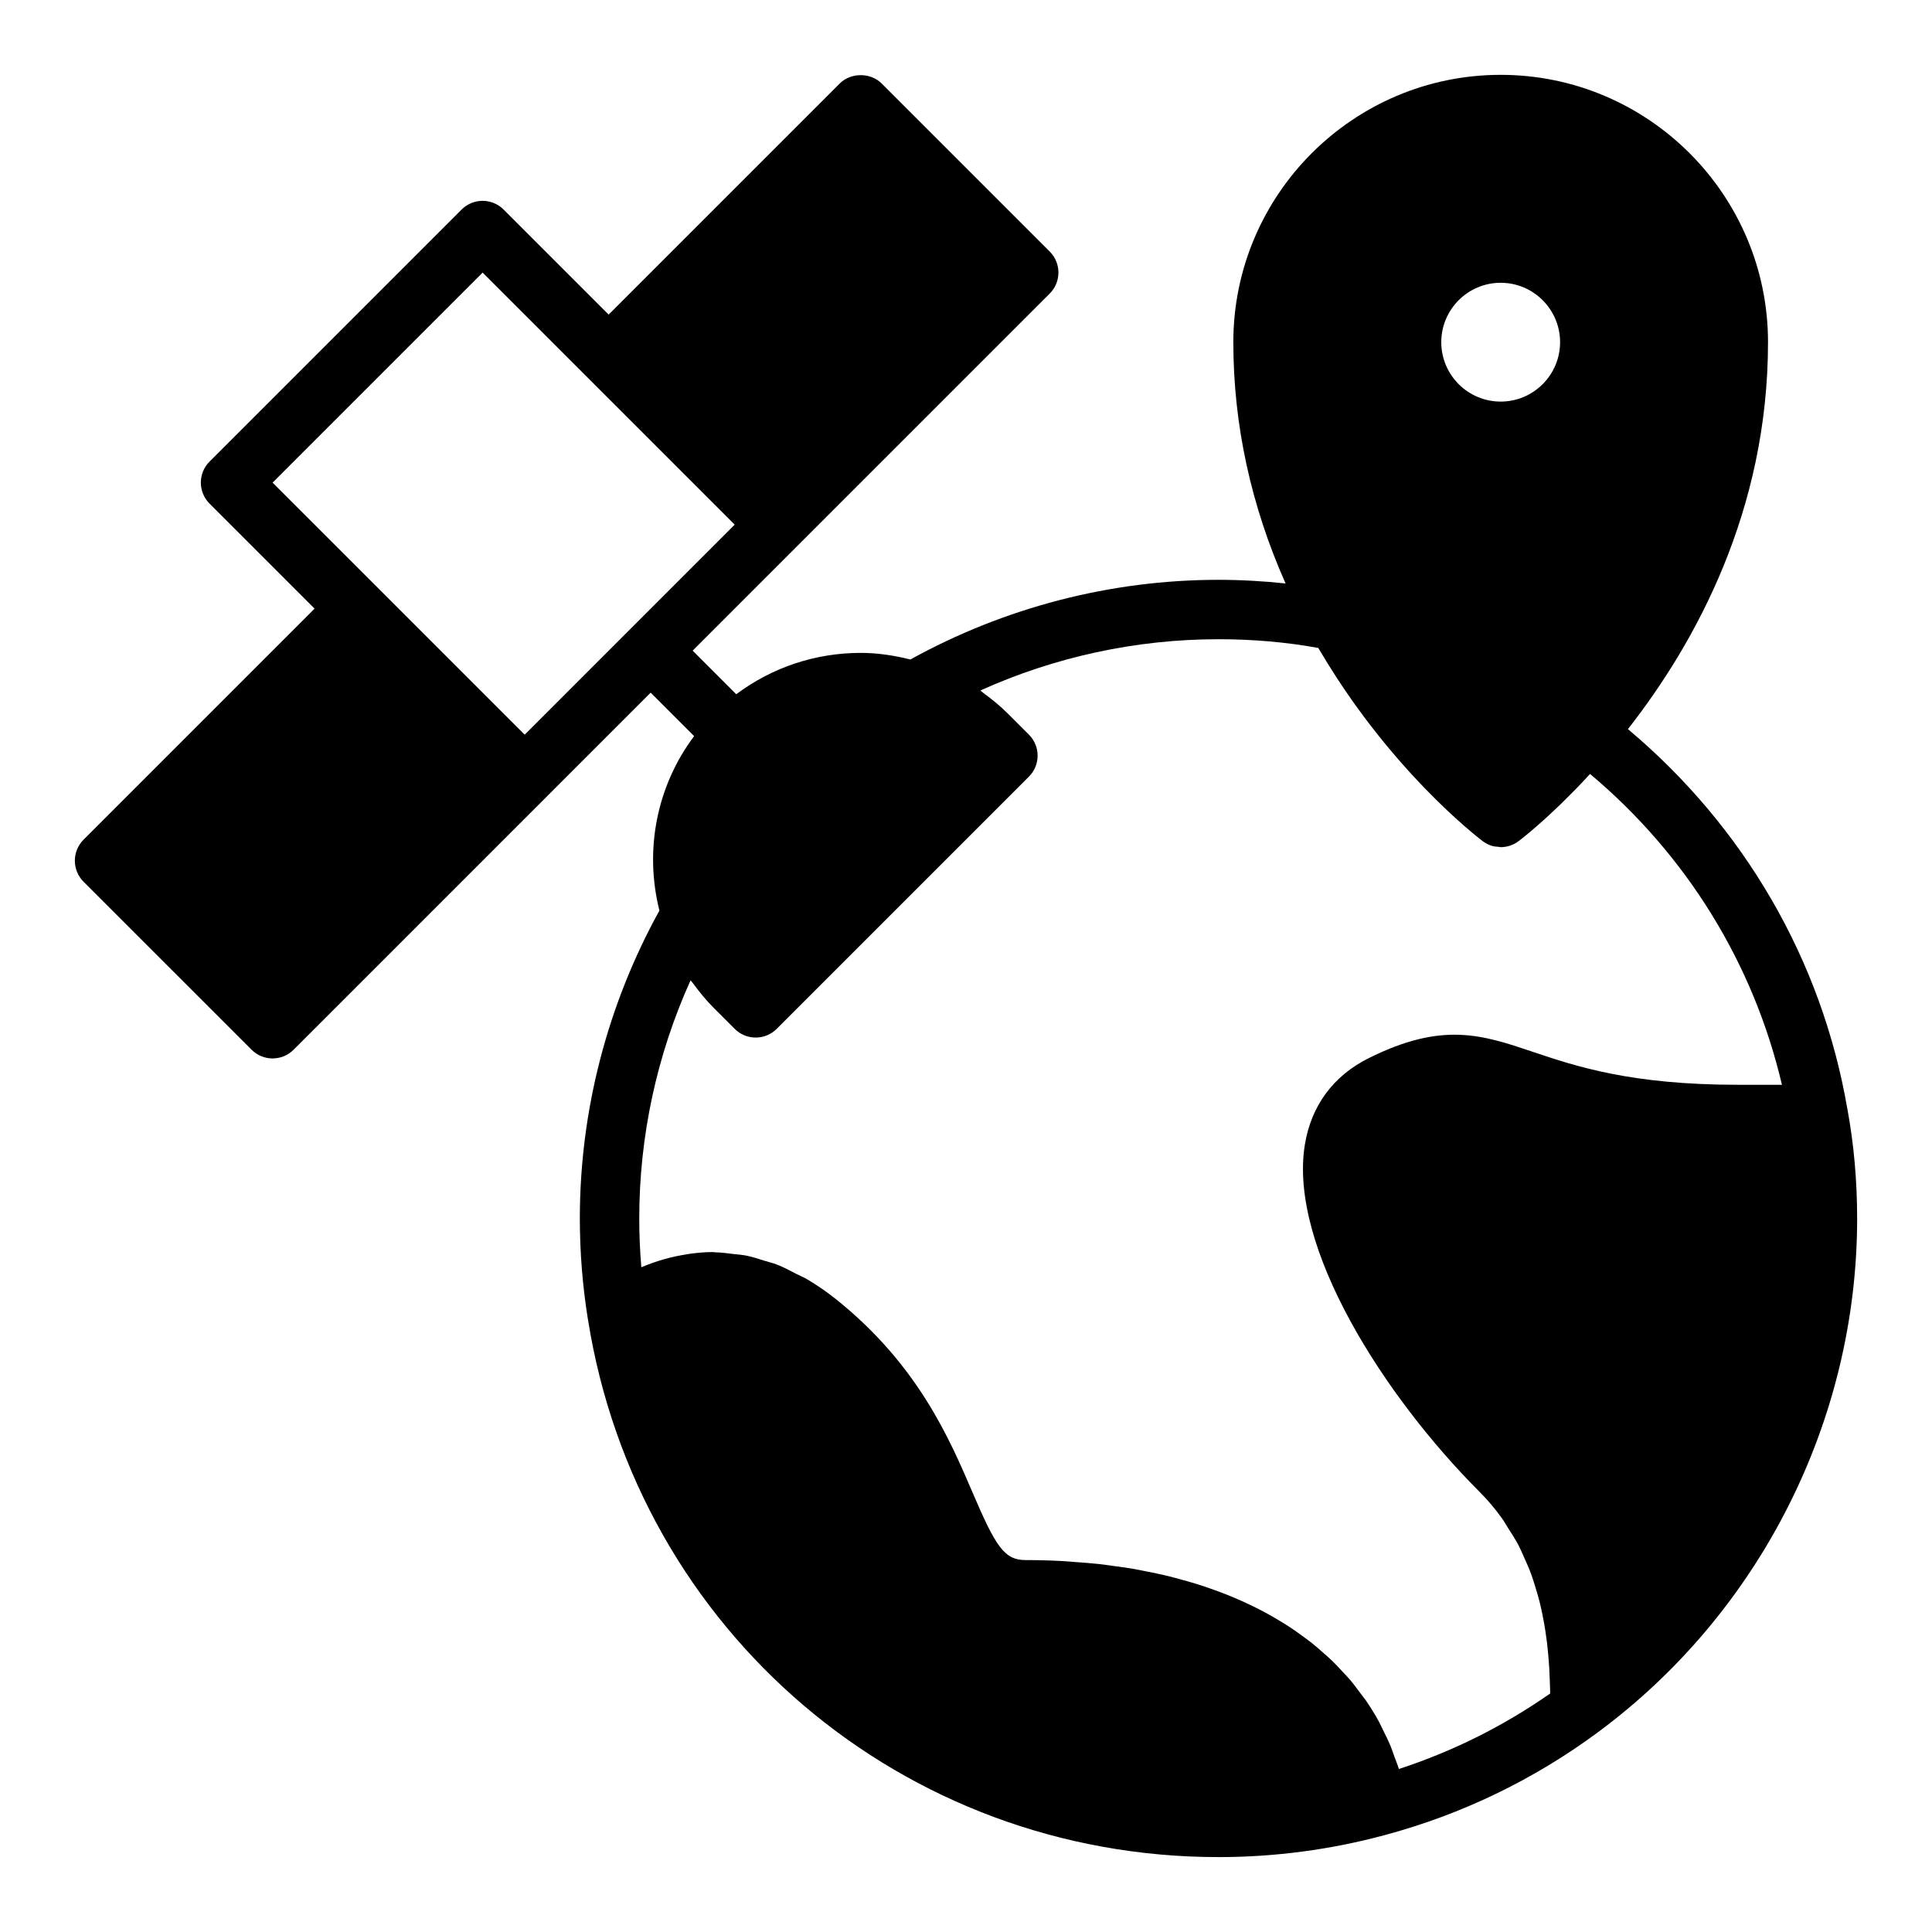
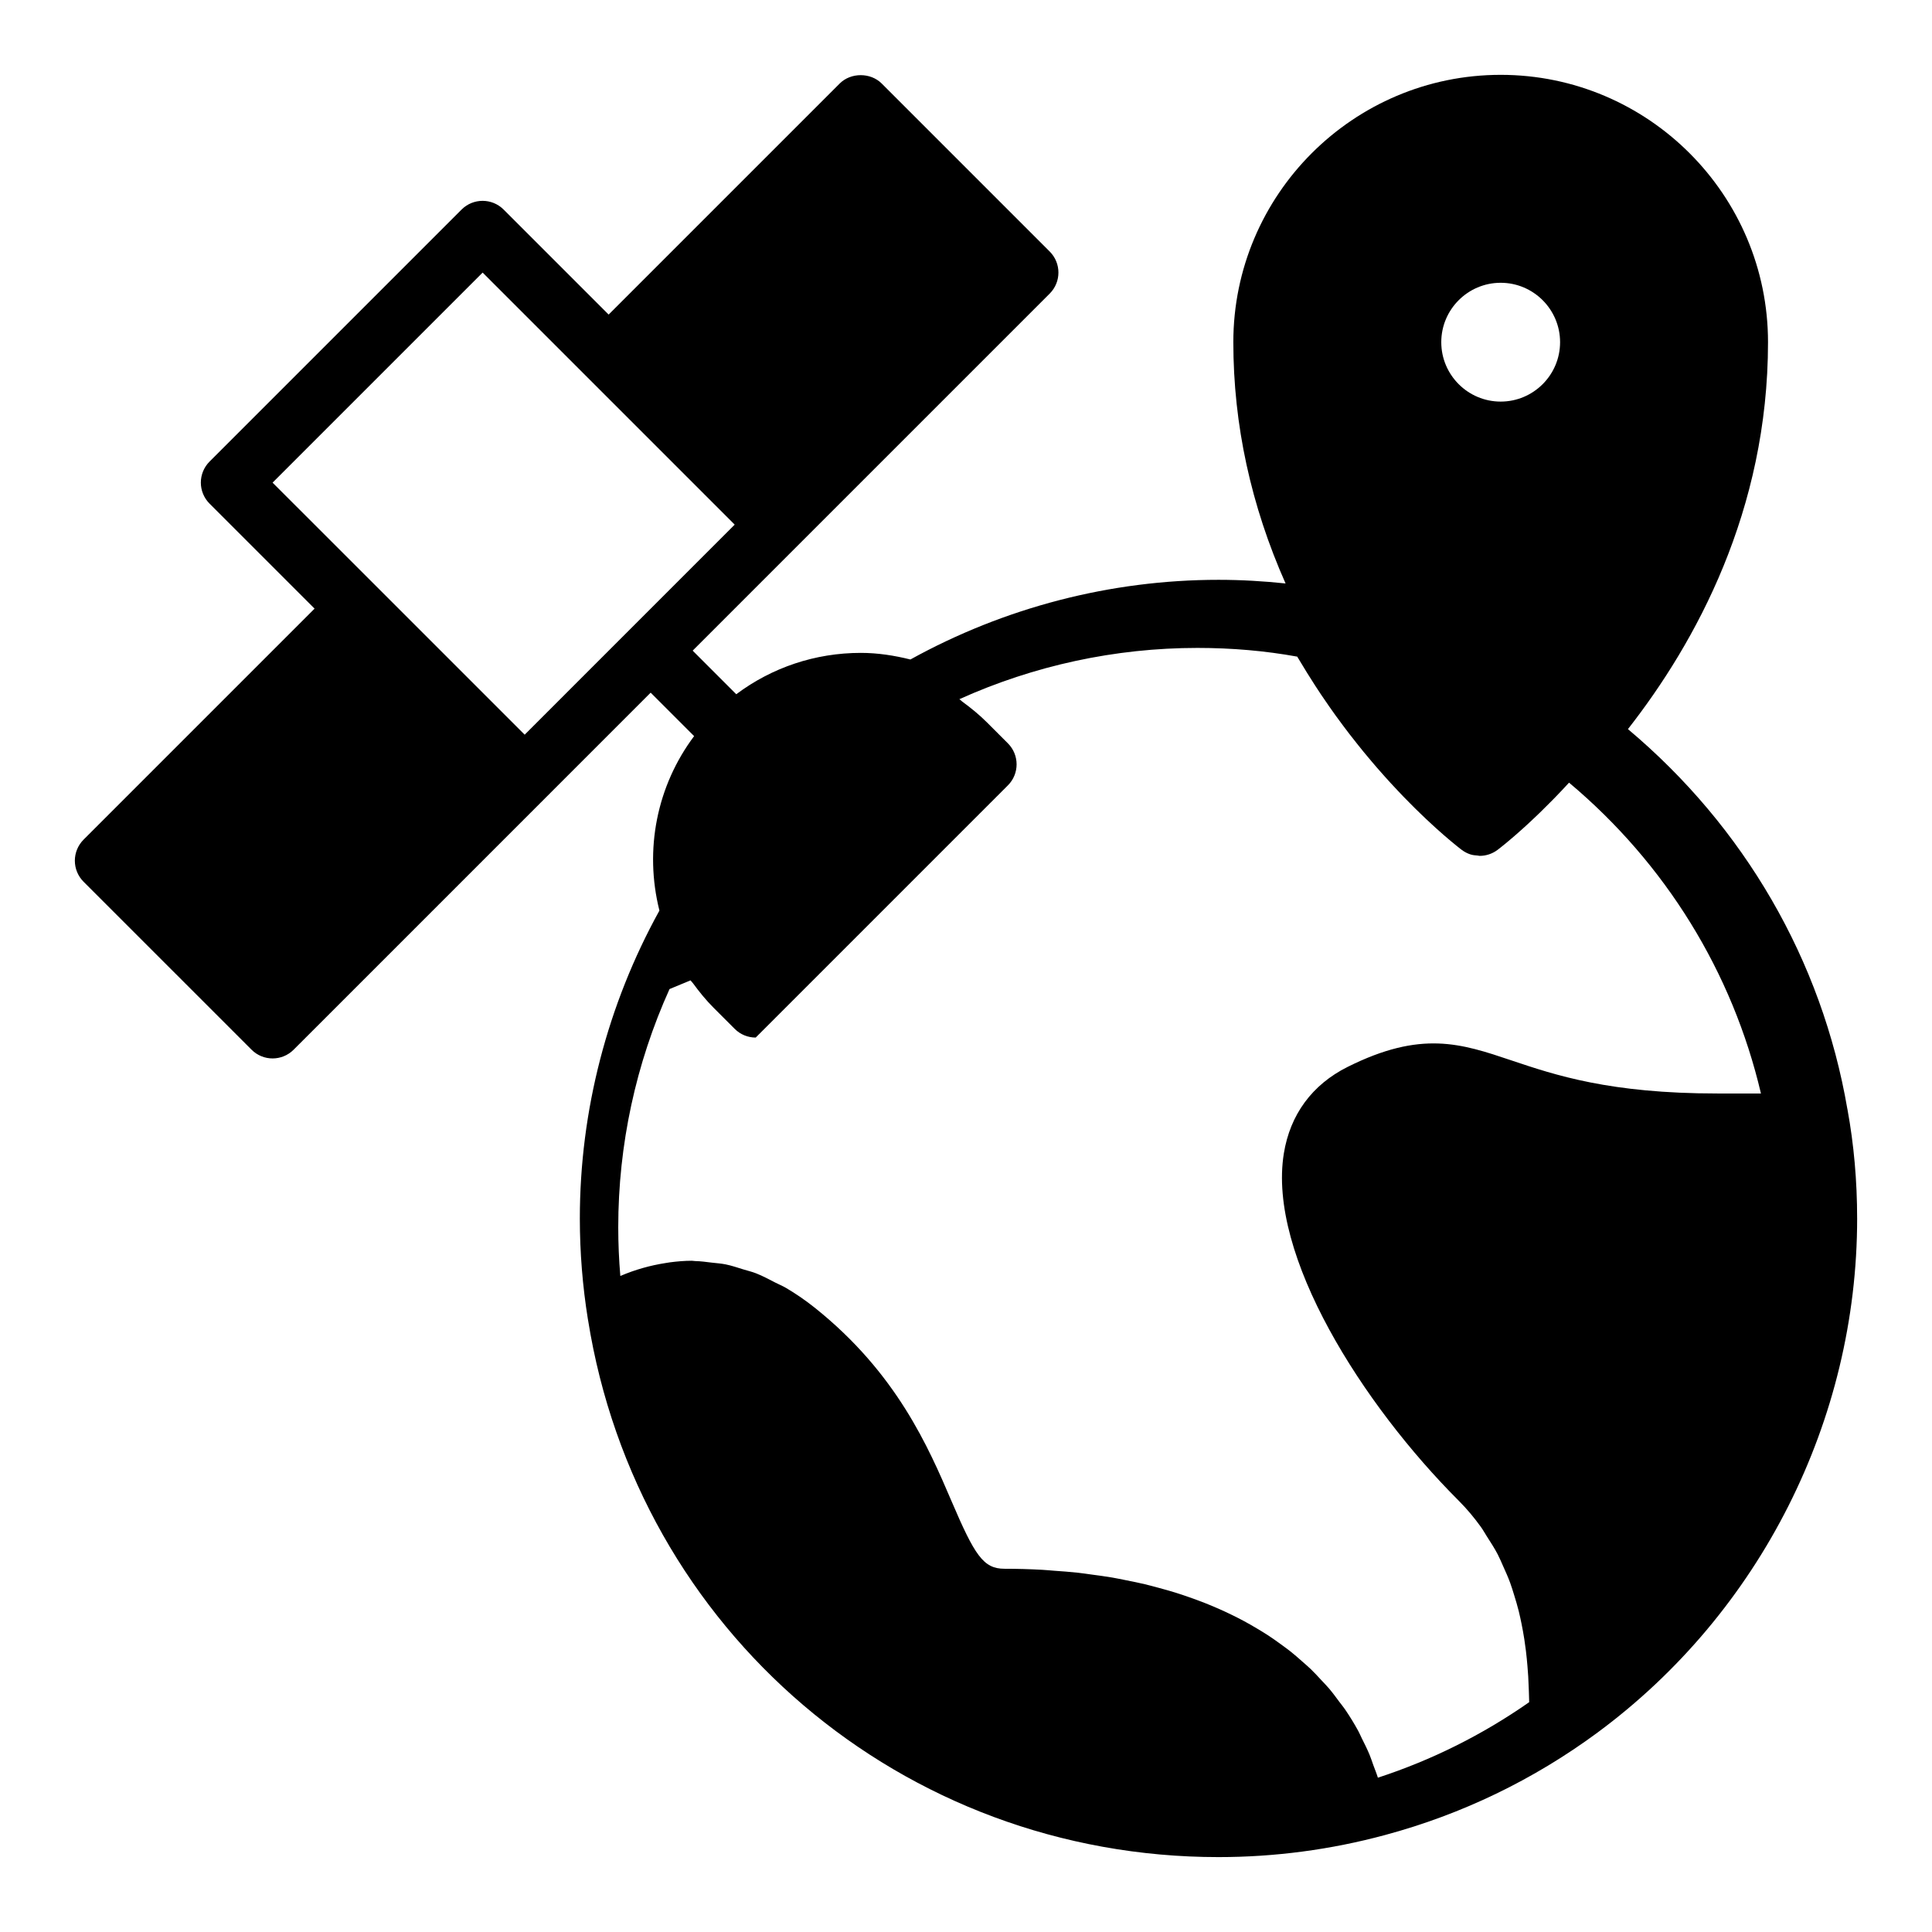
<svg xmlns="http://www.w3.org/2000/svg" fill="#000000" width="800px" height="800px" version="1.1" viewBox="144 144 512 512">
-   <path d="m636.16 466.91c0-9.941-0.859-19.648-2.555-28.867v-0.008c0-0.004-0.004-0.012-0.004-0.016-0.004-0.027-0.008-0.059-0.012-0.09-0.004-0.016-0.016-0.031-0.02-0.047-6.769-39.473-27.391-74.836-58.148-100.66 17.969-22.965 37.121-57.895 37.121-102.54 0-39.062-31.781-70.848-70.848-70.848-39.066 0-70.848 31.785-70.848 70.848 0 21.906 4.699 43.34 13.844 63.941-5.816-0.613-11.742-0.965-17.781-0.965-28.578 0-56.715 7.336-81.641 21.113-4.262-1.059-8.633-1.75-13.137-1.75-12.109 0-23.559 3.883-33.016 10.961l-11.551-11.555 27.828-27.832 66.797-66.797c3.074-3.074 3.074-8.055 0-11.133l-44.527-44.531c-2.953-2.953-8.18-2.953-11.133 0l-61.234 61.234-27.836-27.836c-3.074-3.074-8.055-3.074-11.133 0l-66.797 66.797c-1.477 1.477-2.305 3.481-2.305 5.566 0 2.086 0.832 4.09 2.305 5.566l27.836 27.832-61.23 61.23c-1.469 1.48-2.301 3.481-2.301 5.57 0 2.086 0.832 4.09 2.305 5.566l44.535 44.531c1.539 1.539 3.551 2.305 5.566 2.305 2.016 0 4.027-0.77 5.566-2.305l66.797-66.797 27.828-27.832 11.516 11.516c-9.898 13.207-13.242 30.125-9.195 46.234-13.762 24.91-21.09 53.023-21.09 81.59 0 8.961 0.723 17.961 2.144 26.766 0.004 0.02 0.012 0.035 0.016 0.051 13.113 82.535 83.371 142.43 167.09 142.43 14.93 0 29.785-1.969 44.156-5.856h0.004 0.004c0.004 0 0.008 0 0.012-0.004 0.004 0 0.004-0.004 0.008-0.004 20.355-5.481 39.297-14.621 56.297-27.16 0.008-0.008 0.016-0.016 0.023-0.023 43.047-31.812 68.746-82.723 68.746-136.2zm-94.465-247.97c8.68 0 15.742 7.062 15.742 15.742 0 8.684-7.066 15.742-15.742 15.742-8.68 0-15.742-7.062-15.742-15.742-0.004-8.68 7.062-15.742 15.742-15.742zm-269.79-2.703 66.797 66.797-55.656 55.664-38.965-38.965-27.844-27.828zm55.094 187.57c0.195 0.277 0.457 0.508 0.656 0.777 1.664 2.273 3.441 4.473 5.457 6.484l5.59 5.59c1.539 1.539 3.551 2.305 5.566 2.305s4.027-0.77 5.566-2.305l66.836-66.836c3.074-3.074 3.074-8.055 0-11.133l-5.59-5.59c-2.016-2.016-4.211-3.793-6.481-5.457-0.273-0.203-0.508-0.465-0.785-0.66 19.75-8.914 41.289-13.582 63.098-13.582 9.125 0 17.996 0.777 26.43 2.309 0.363 0.621 0.734 1.199 1.102 1.812 0.496 0.832 0.992 1.652 1.496 2.461 0.719 1.16 1.441 2.301 2.168 3.422 0.516 0.797 1.031 1.582 1.551 2.359 0.719 1.074 1.441 2.121 2.164 3.156 0.539 0.77 1.074 1.531 1.613 2.281 0.711 0.984 1.418 1.938 2.125 2.883 0.547 0.73 1.094 1.457 1.641 2.164 0.707 0.914 1.402 1.797 2.102 2.672 0.539 0.672 1.074 1.344 1.605 1.996 0.695 0.848 1.379 1.66 2.066 2.469 0.531 0.625 1.055 1.25 1.578 1.848 0.664 0.766 1.316 1.492 1.965 2.219 0.52 0.578 1.039 1.164 1.551 1.719 0.637 0.691 1.254 1.348 1.871 2 0.492 0.52 0.984 1.051 1.465 1.547 0.602 0.625 1.176 1.203 1.758 1.785 0.465 0.469 0.934 0.945 1.379 1.387 0.562 0.555 1.086 1.059 1.617 1.57 0.422 0.402 0.848 0.82 1.25 1.199 0.52 0.492 0.996 0.93 1.484 1.379 0.367 0.34 0.75 0.695 1.098 1.012 0.48 0.438 0.91 0.812 1.352 1.203 0.293 0.258 0.602 0.539 0.875 0.773 0.426 0.371 0.789 0.68 1.164 0.996 0.234 0.199 0.492 0.422 0.707 0.602 0.352 0.293 0.629 0.52 0.922 0.758 0.168 0.137 0.363 0.301 0.512 0.422 0.25 0.203 0.418 0.336 0.609 0.484 0.121 0.098 0.273 0.219 0.367 0.293 0.234 0.184 0.391 0.301 0.453 0.348 0.703 0.527 1.469 0.922 2.266 1.184 0.625 0.207 1.277 0.266 1.93 0.309 0.18 0.012 0.352 0.086 0.535 0.086 0.012-0.004 0.012 0 0.016 0 1.66 0 3.32-0.527 4.719-1.574 0.051-0.039 0.258-0.195 0.57-0.438 0.086-0.066 0.191-0.152 0.301-0.238 0.289-0.227 0.617-0.488 1.043-0.84 0.203-0.164 0.422-0.352 0.656-0.543 0.422-0.348 0.867-0.723 1.379-1.164 0.32-0.273 0.645-0.555 1-0.863 0.516-0.449 1.062-0.938 1.645-1.461 0.422-0.379 0.832-0.746 1.285-1.164 0.609-0.559 1.258-1.172 1.922-1.801 0.5-0.473 0.973-0.918 1.5-1.43 0.766-0.742 1.582-1.562 2.402-2.391 0.473-0.477 0.914-0.902 1.402-1.406 1.242-1.277 2.531-2.637 3.859-4.086 25.562 21.434 43.312 50.207 50.855 82.375h-11.562c-28.488 0-42.949-4.863-54.566-8.77-13.344-4.488-23.887-8.031-43.418 1.73-9.379 4.688-15.215 12.613-16.891 22.918-4.383 27.016 20.949 66.641 46.332 92.027 2.219 2.219 4.141 4.543 5.863 6.926 0.609 0.84 1.074 1.715 1.625 2.57 1.012 1.57 2.027 3.141 2.863 4.746 0.535 1.027 0.961 2.07 1.426 3.106 0.664 1.473 1.328 2.941 1.867 4.422 0.398 1.094 0.727 2.184 1.066 3.277 0.441 1.434 0.875 2.863 1.223 4.285 0.266 1.09 0.496 2.168 0.715 3.242 0.281 1.406 0.543 2.801 0.75 4.172 0.156 1.027 0.301 2.051 0.422 3.055 0.164 1.379 0.301 2.727 0.406 4.047 0.074 0.918 0.152 1.84 0.203 2.723 0.078 1.371 0.133 2.691 0.172 3.965 0.023 0.723 0.055 1.48 0.066 2.168 0.004 0.25 0.004 0.461 0.008 0.707-12.367 8.641-25.801 15.344-40.086 20.004-0.352-1.141-0.801-2.219-1.207-3.328-0.332-0.91-0.621-1.848-0.992-2.738-0.625-1.512-1.352-2.961-2.082-4.41-0.309-0.613-0.566-1.262-0.895-1.863-1.09-2.004-2.281-3.945-3.57-5.824-0.453-0.66-0.977-1.273-1.453-1.918-0.895-1.211-1.785-2.426-2.766-3.582-0.625-0.734-1.312-1.418-1.969-2.129-0.926-1-1.84-2.008-2.828-2.961-0.746-0.719-1.547-1.391-2.328-2.082-0.996-0.883-1.992-1.766-3.051-2.606-0.844-0.668-1.734-1.301-2.613-1.945-1.082-0.789-2.172-1.57-3.312-2.316-0.938-0.613-1.906-1.195-2.879-1.777-1.176-0.703-2.367-1.395-3.598-2.055-1.016-0.547-2.059-1.07-3.109-1.586-1.273-0.625-2.57-1.223-3.898-1.801-1.094-0.477-2.195-0.938-3.324-1.383-1.371-0.539-2.773-1.051-4.191-1.547-1.16-0.402-2.324-0.805-3.519-1.176-1.484-0.461-3.004-0.883-4.539-1.297-1.203-0.324-2.402-0.656-3.637-0.949-1.617-0.387-3.285-0.719-4.953-1.051-1.227-0.242-2.441-0.504-3.695-0.719-1.785-0.305-3.625-0.547-5.465-0.793-1.211-0.16-2.398-0.352-3.633-0.484-2.07-0.227-4.203-0.379-6.34-0.531-1.07-0.078-2.106-0.191-3.191-0.246-3.242-0.176-6.555-0.273-9.938-0.273-5.598 0-7.887-3.598-14.008-17.902-6.129-14.297-14.508-33.883-36.184-51.223-2.539-2.027-5.117-3.789-7.727-5.324-0.918-0.539-1.852-0.898-2.777-1.379-1.707-0.883-3.406-1.793-5.133-2.469-1.117-0.438-2.25-0.691-3.375-1.039-1.555-0.484-3.102-1.008-4.664-1.324-1.207-0.246-2.418-0.316-3.629-0.461-1.5-0.18-2.996-0.395-4.5-0.422-0.281-0.004-0.562-0.078-0.848-0.078-1.93 0-3.863 0.168-5.793 0.418-0.398 0.051-0.797 0.129-1.195 0.191-4 0.625-7.996 1.727-11.953 3.426-0.367-4.301-0.551-8.629-0.551-12.941 0-21.812 4.668-43.352 13.59-63.098z" />
+   <path d="m636.16 466.91c0-9.941-0.859-19.648-2.555-28.867v-0.008c0-0.004-0.004-0.012-0.004-0.016-0.004-0.027-0.008-0.059-0.012-0.09-0.004-0.016-0.016-0.031-0.02-0.047-6.769-39.473-27.391-74.836-58.148-100.66 17.969-22.965 37.121-57.895 37.121-102.54 0-39.062-31.781-70.848-70.848-70.848-39.066 0-70.848 31.785-70.848 70.848 0 21.906 4.699 43.34 13.844 63.941-5.816-0.613-11.742-0.965-17.781-0.965-28.578 0-56.715 7.336-81.641 21.113-4.262-1.059-8.633-1.75-13.137-1.75-12.109 0-23.559 3.883-33.016 10.961l-11.551-11.555 27.828-27.832 66.797-66.797c3.074-3.074 3.074-8.055 0-11.133l-44.527-44.531c-2.953-2.953-8.18-2.953-11.133 0l-61.234 61.234-27.836-27.836c-3.074-3.074-8.055-3.074-11.133 0l-66.797 66.797c-1.477 1.477-2.305 3.481-2.305 5.566 0 2.086 0.832 4.09 2.305 5.566l27.836 27.832-61.23 61.23c-1.469 1.48-2.301 3.481-2.301 5.57 0 2.086 0.832 4.09 2.305 5.566l44.535 44.531c1.539 1.539 3.551 2.305 5.566 2.305 2.016 0 4.027-0.77 5.566-2.305l66.797-66.797 27.828-27.832 11.516 11.516c-9.898 13.207-13.242 30.125-9.195 46.234-13.762 24.91-21.09 53.023-21.09 81.59 0 8.961 0.723 17.961 2.144 26.766 0.004 0.02 0.012 0.035 0.016 0.051 13.113 82.535 83.371 142.43 167.09 142.43 14.93 0 29.785-1.969 44.156-5.856h0.004 0.004c0.004 0 0.008 0 0.012-0.004 0.004 0 0.004-0.004 0.008-0.004 20.355-5.481 39.297-14.621 56.297-27.16 0.008-0.008 0.016-0.016 0.023-0.023 43.047-31.812 68.746-82.723 68.746-136.2zm-94.465-247.97c8.68 0 15.742 7.062 15.742 15.742 0 8.684-7.066 15.742-15.742 15.742-8.68 0-15.742-7.062-15.742-15.742-0.004-8.68 7.062-15.742 15.742-15.742zm-269.79-2.703 66.797 66.797-55.656 55.664-38.965-38.965-27.844-27.828zm55.094 187.57c0.195 0.277 0.457 0.508 0.656 0.777 1.664 2.273 3.441 4.473 5.457 6.484l5.59 5.59c1.539 1.539 3.551 2.305 5.566 2.305l66.836-66.836c3.074-3.074 3.074-8.055 0-11.133l-5.59-5.59c-2.016-2.016-4.211-3.793-6.481-5.457-0.273-0.203-0.508-0.465-0.785-0.66 19.75-8.914 41.289-13.582 63.098-13.582 9.125 0 17.996 0.777 26.43 2.309 0.363 0.621 0.734 1.199 1.102 1.812 0.496 0.832 0.992 1.652 1.496 2.461 0.719 1.16 1.441 2.301 2.168 3.422 0.516 0.797 1.031 1.582 1.551 2.359 0.719 1.074 1.441 2.121 2.164 3.156 0.539 0.77 1.074 1.531 1.613 2.281 0.711 0.984 1.418 1.938 2.125 2.883 0.547 0.73 1.094 1.457 1.641 2.164 0.707 0.914 1.402 1.797 2.102 2.672 0.539 0.672 1.074 1.344 1.605 1.996 0.695 0.848 1.379 1.66 2.066 2.469 0.531 0.625 1.055 1.25 1.578 1.848 0.664 0.766 1.316 1.492 1.965 2.219 0.52 0.578 1.039 1.164 1.551 1.719 0.637 0.691 1.254 1.348 1.871 2 0.492 0.52 0.984 1.051 1.465 1.547 0.602 0.625 1.176 1.203 1.758 1.785 0.465 0.469 0.934 0.945 1.379 1.387 0.562 0.555 1.086 1.059 1.617 1.57 0.422 0.402 0.848 0.82 1.25 1.199 0.52 0.492 0.996 0.93 1.484 1.379 0.367 0.34 0.75 0.695 1.098 1.012 0.48 0.438 0.91 0.812 1.352 1.203 0.293 0.258 0.602 0.539 0.875 0.773 0.426 0.371 0.789 0.68 1.164 0.996 0.234 0.199 0.492 0.422 0.707 0.602 0.352 0.293 0.629 0.52 0.922 0.758 0.168 0.137 0.363 0.301 0.512 0.422 0.25 0.203 0.418 0.336 0.609 0.484 0.121 0.098 0.273 0.219 0.367 0.293 0.234 0.184 0.391 0.301 0.453 0.348 0.703 0.527 1.469 0.922 2.266 1.184 0.625 0.207 1.277 0.266 1.93 0.309 0.18 0.012 0.352 0.086 0.535 0.086 0.012-0.004 0.012 0 0.016 0 1.66 0 3.32-0.527 4.719-1.574 0.051-0.039 0.258-0.195 0.57-0.438 0.086-0.066 0.191-0.152 0.301-0.238 0.289-0.227 0.617-0.488 1.043-0.84 0.203-0.164 0.422-0.352 0.656-0.543 0.422-0.348 0.867-0.723 1.379-1.164 0.32-0.273 0.645-0.555 1-0.863 0.516-0.449 1.062-0.938 1.645-1.461 0.422-0.379 0.832-0.746 1.285-1.164 0.609-0.559 1.258-1.172 1.922-1.801 0.5-0.473 0.973-0.918 1.5-1.43 0.766-0.742 1.582-1.562 2.402-2.391 0.473-0.477 0.914-0.902 1.402-1.406 1.242-1.277 2.531-2.637 3.859-4.086 25.562 21.434 43.312 50.207 50.855 82.375h-11.562c-28.488 0-42.949-4.863-54.566-8.77-13.344-4.488-23.887-8.031-43.418 1.73-9.379 4.688-15.215 12.613-16.891 22.918-4.383 27.016 20.949 66.641 46.332 92.027 2.219 2.219 4.141 4.543 5.863 6.926 0.609 0.84 1.074 1.715 1.625 2.57 1.012 1.57 2.027 3.141 2.863 4.746 0.535 1.027 0.961 2.07 1.426 3.106 0.664 1.473 1.328 2.941 1.867 4.422 0.398 1.094 0.727 2.184 1.066 3.277 0.441 1.434 0.875 2.863 1.223 4.285 0.266 1.09 0.496 2.168 0.715 3.242 0.281 1.406 0.543 2.801 0.75 4.172 0.156 1.027 0.301 2.051 0.422 3.055 0.164 1.379 0.301 2.727 0.406 4.047 0.074 0.918 0.152 1.84 0.203 2.723 0.078 1.371 0.133 2.691 0.172 3.965 0.023 0.723 0.055 1.48 0.066 2.168 0.004 0.25 0.004 0.461 0.008 0.707-12.367 8.641-25.801 15.344-40.086 20.004-0.352-1.141-0.801-2.219-1.207-3.328-0.332-0.91-0.621-1.848-0.992-2.738-0.625-1.512-1.352-2.961-2.082-4.41-0.309-0.613-0.566-1.262-0.895-1.863-1.09-2.004-2.281-3.945-3.57-5.824-0.453-0.66-0.977-1.273-1.453-1.918-0.895-1.211-1.785-2.426-2.766-3.582-0.625-0.734-1.312-1.418-1.969-2.129-0.926-1-1.84-2.008-2.828-2.961-0.746-0.719-1.547-1.391-2.328-2.082-0.996-0.883-1.992-1.766-3.051-2.606-0.844-0.668-1.734-1.301-2.613-1.945-1.082-0.789-2.172-1.57-3.312-2.316-0.938-0.613-1.906-1.195-2.879-1.777-1.176-0.703-2.367-1.395-3.598-2.055-1.016-0.547-2.059-1.07-3.109-1.586-1.273-0.625-2.57-1.223-3.898-1.801-1.094-0.477-2.195-0.938-3.324-1.383-1.371-0.539-2.773-1.051-4.191-1.547-1.16-0.402-2.324-0.805-3.519-1.176-1.484-0.461-3.004-0.883-4.539-1.297-1.203-0.324-2.402-0.656-3.637-0.949-1.617-0.387-3.285-0.719-4.953-1.051-1.227-0.242-2.441-0.504-3.695-0.719-1.785-0.305-3.625-0.547-5.465-0.793-1.211-0.16-2.398-0.352-3.633-0.484-2.07-0.227-4.203-0.379-6.34-0.531-1.07-0.078-2.106-0.191-3.191-0.246-3.242-0.176-6.555-0.273-9.938-0.273-5.598 0-7.887-3.598-14.008-17.902-6.129-14.297-14.508-33.883-36.184-51.223-2.539-2.027-5.117-3.789-7.727-5.324-0.918-0.539-1.852-0.898-2.777-1.379-1.707-0.883-3.406-1.793-5.133-2.469-1.117-0.438-2.25-0.691-3.375-1.039-1.555-0.484-3.102-1.008-4.664-1.324-1.207-0.246-2.418-0.316-3.629-0.461-1.5-0.18-2.996-0.395-4.5-0.422-0.281-0.004-0.562-0.078-0.848-0.078-1.93 0-3.863 0.168-5.793 0.418-0.398 0.051-0.797 0.129-1.195 0.191-4 0.625-7.996 1.727-11.953 3.426-0.367-4.301-0.551-8.629-0.551-12.941 0-21.812 4.668-43.352 13.59-63.098z" />
</svg>